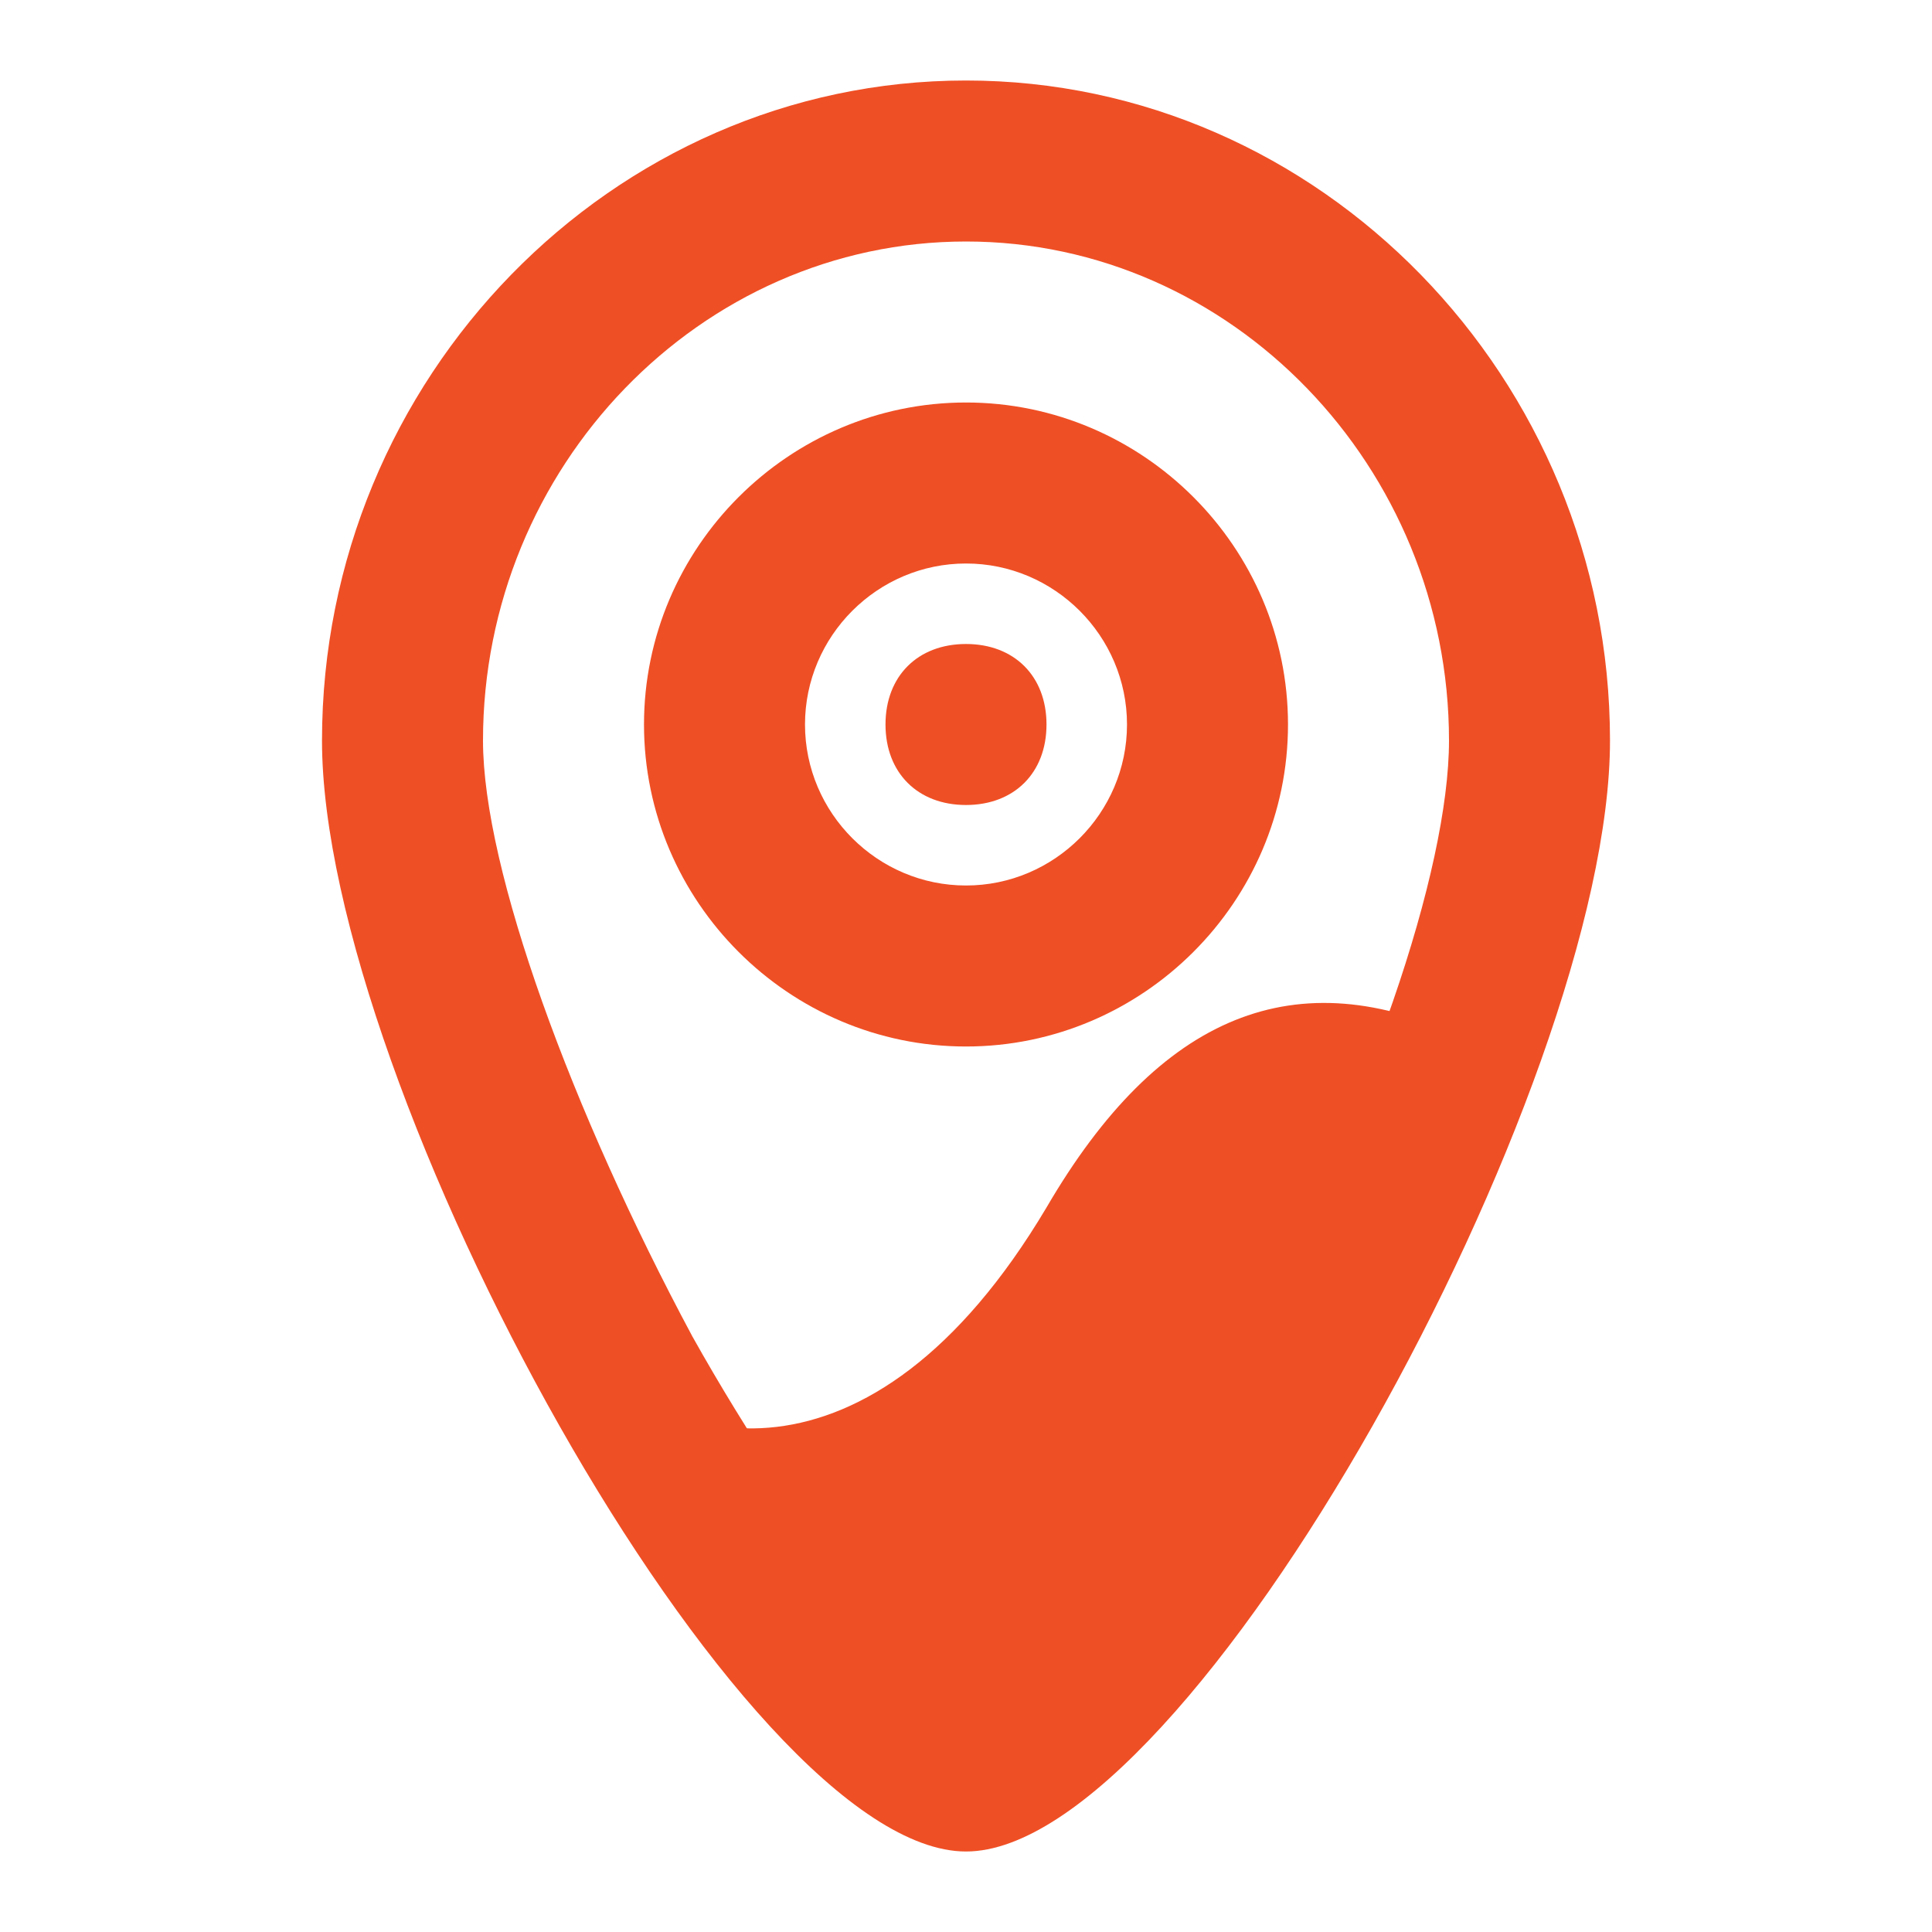
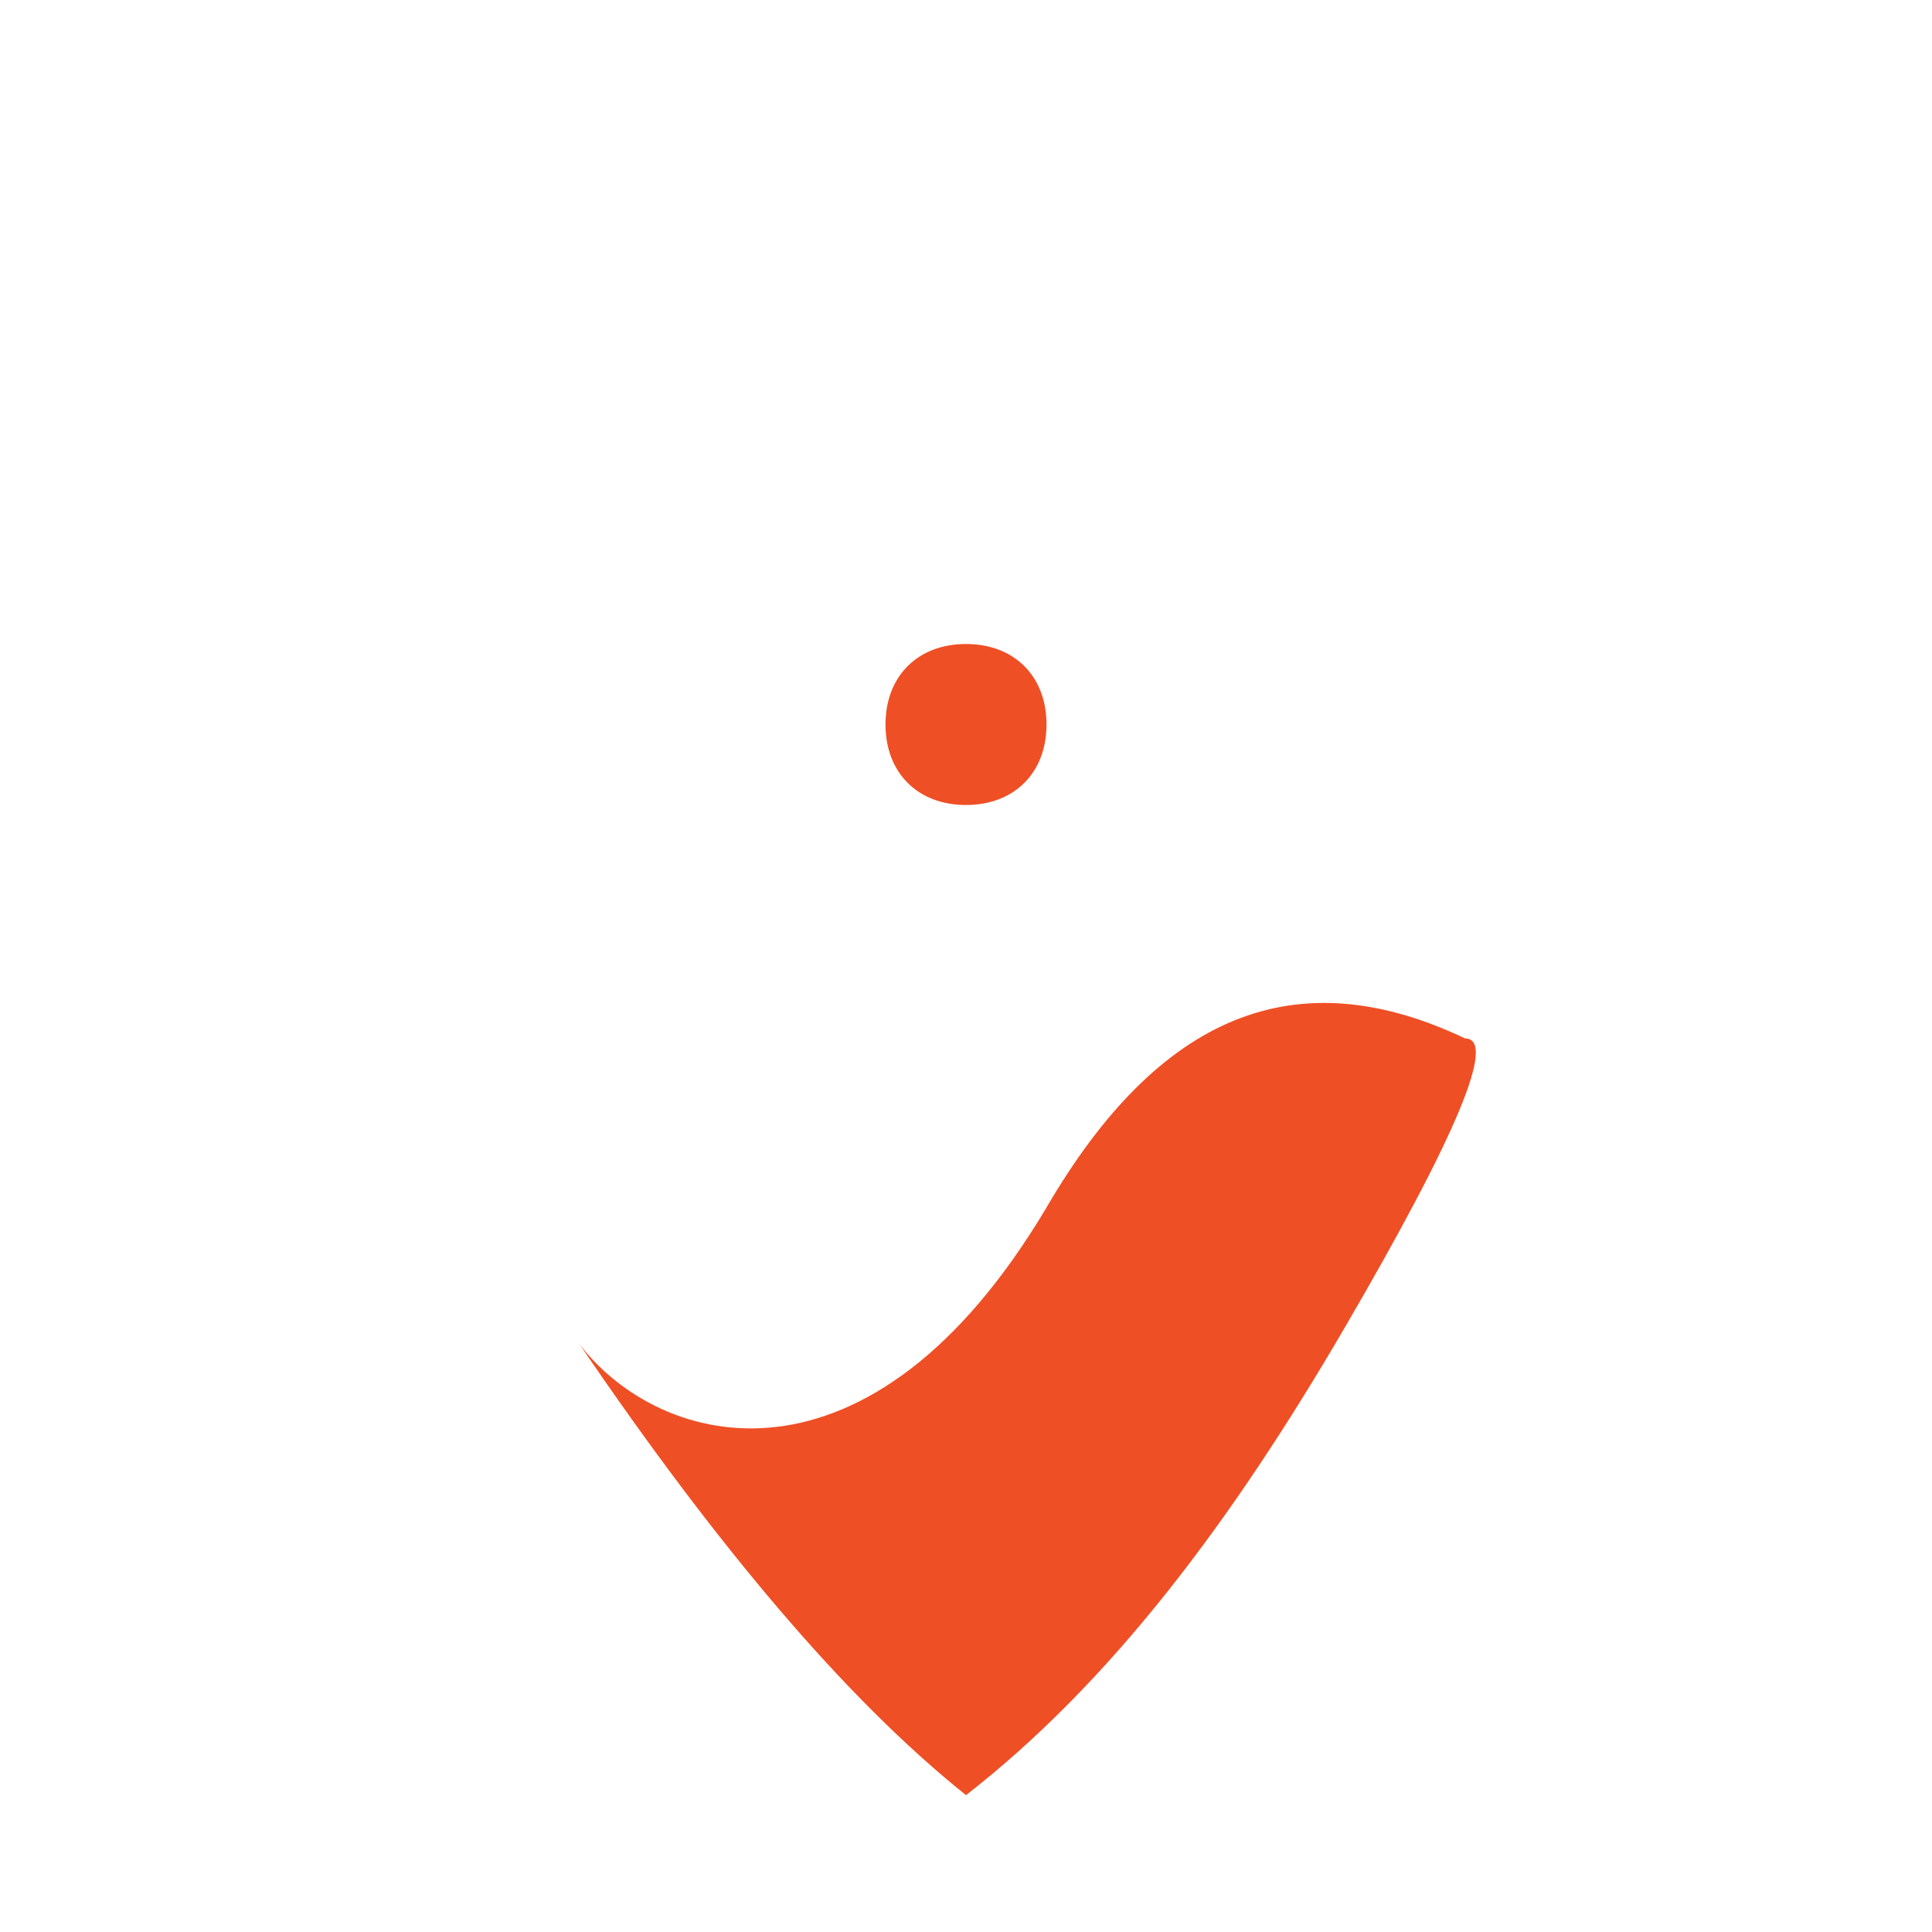
<svg xmlns="http://www.w3.org/2000/svg" version="1.1" id="Capa_1" x="0px" y="0px" viewBox="0 0 24 24" style="enable-background:new 0 0 24 24;" xml:space="preserve">
  <style type="text/css">
	.st0{fill:#EF4F25;}
</style>
  <g>
    <path id="marker-a" class="st0" d="M12,10c-0.6,0-1-0.4-1-1s0.4-1,1-1s1,0.4,1,1S12.6,10,12,10z M18.2,12.9c0.4,0-0.1,1.2-1.5,3.6   c-1.4,2.4-2.9,4.4-4.7,5.8c-1.5-1.2-3.1-3.1-4.8-5.6c1,1.3,3.6,2,5.8-1.7C14.4,12.6,16.1,11.9,18.2,12.9z" />
  </g>
  <g>
-     <path id="marker-c_1_" class="st0" d="M12,23c-2.8,0-8-9.5-8-13.8C4,4.7,7.6,1,12,1s8,3.7,8,8.2C20,13.5,14.8,23,12,23z M12,21   c0.4,0,2-1.9,3.4-4.4C17,13.8,18,10.8,18,9.2C18,5.8,15.3,3,12,3S6,5.8,6,9.2c0,1.6,1.1,4.6,2.6,7.4C10,19.1,11.6,21,12,21z M12,13   c-2.2,0-4-1.8-4-4s1.8-4,4-4s4,1.8,4,4S14.2,13,12,13z M12,11c1.1,0,2-0.9,2-2s-0.9-2-2-2s-2,0.9-2,2S10.9,11,12,11z" />
-   </g>
+     </g>
</svg>